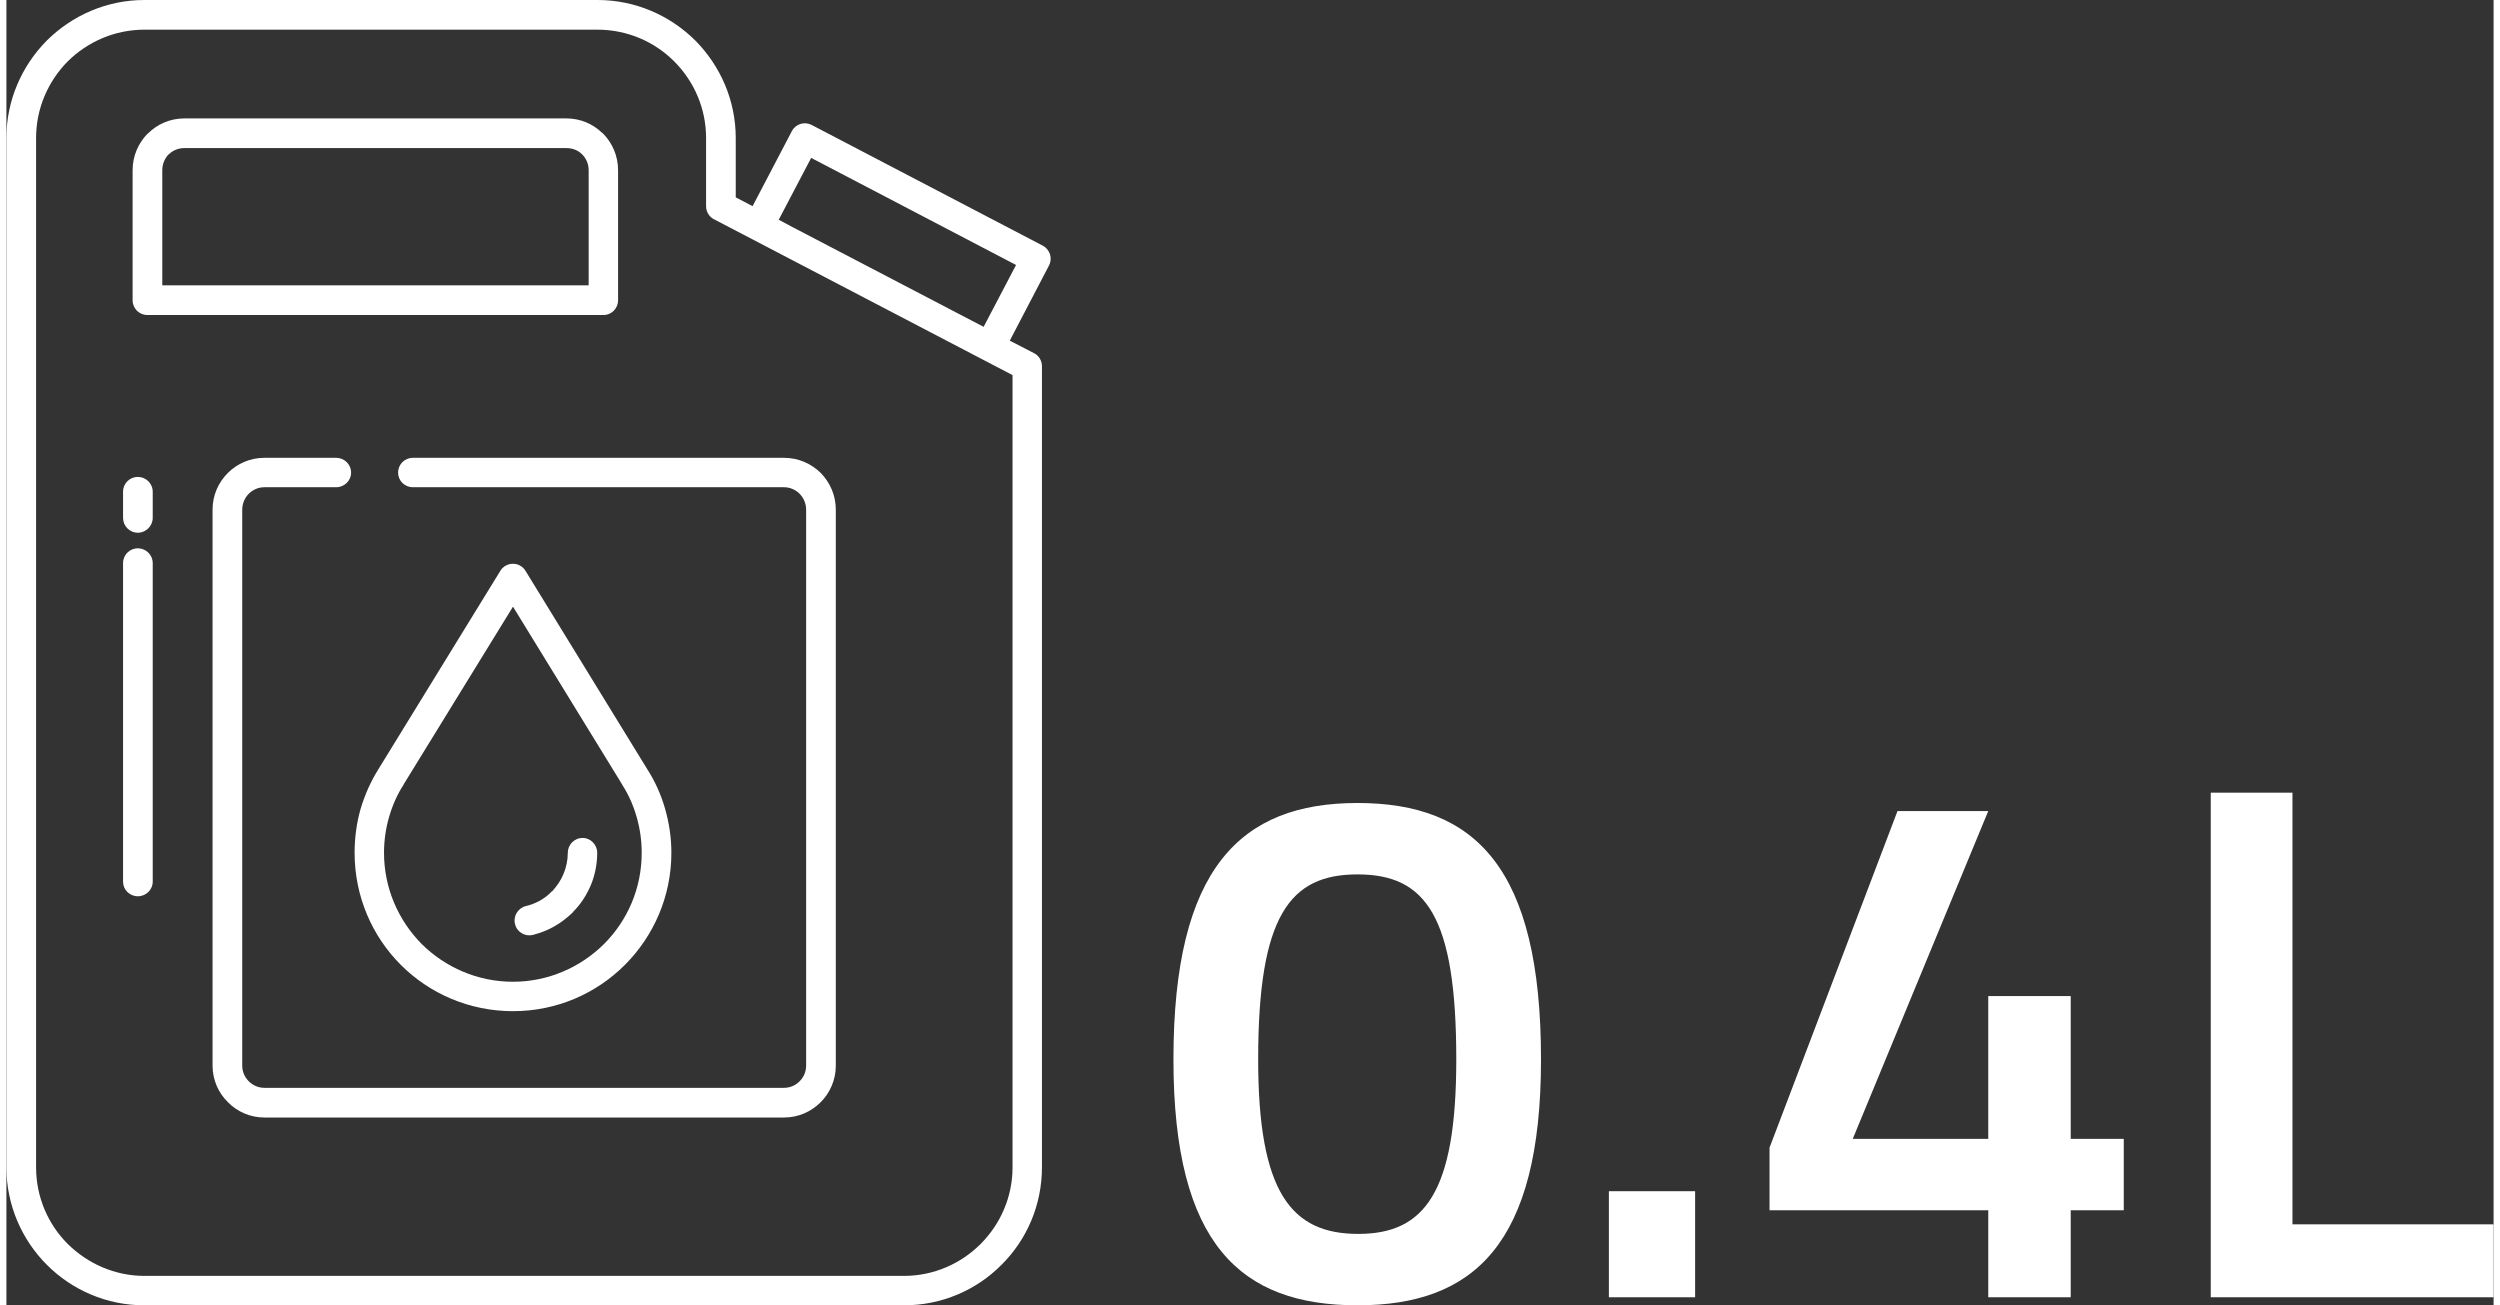
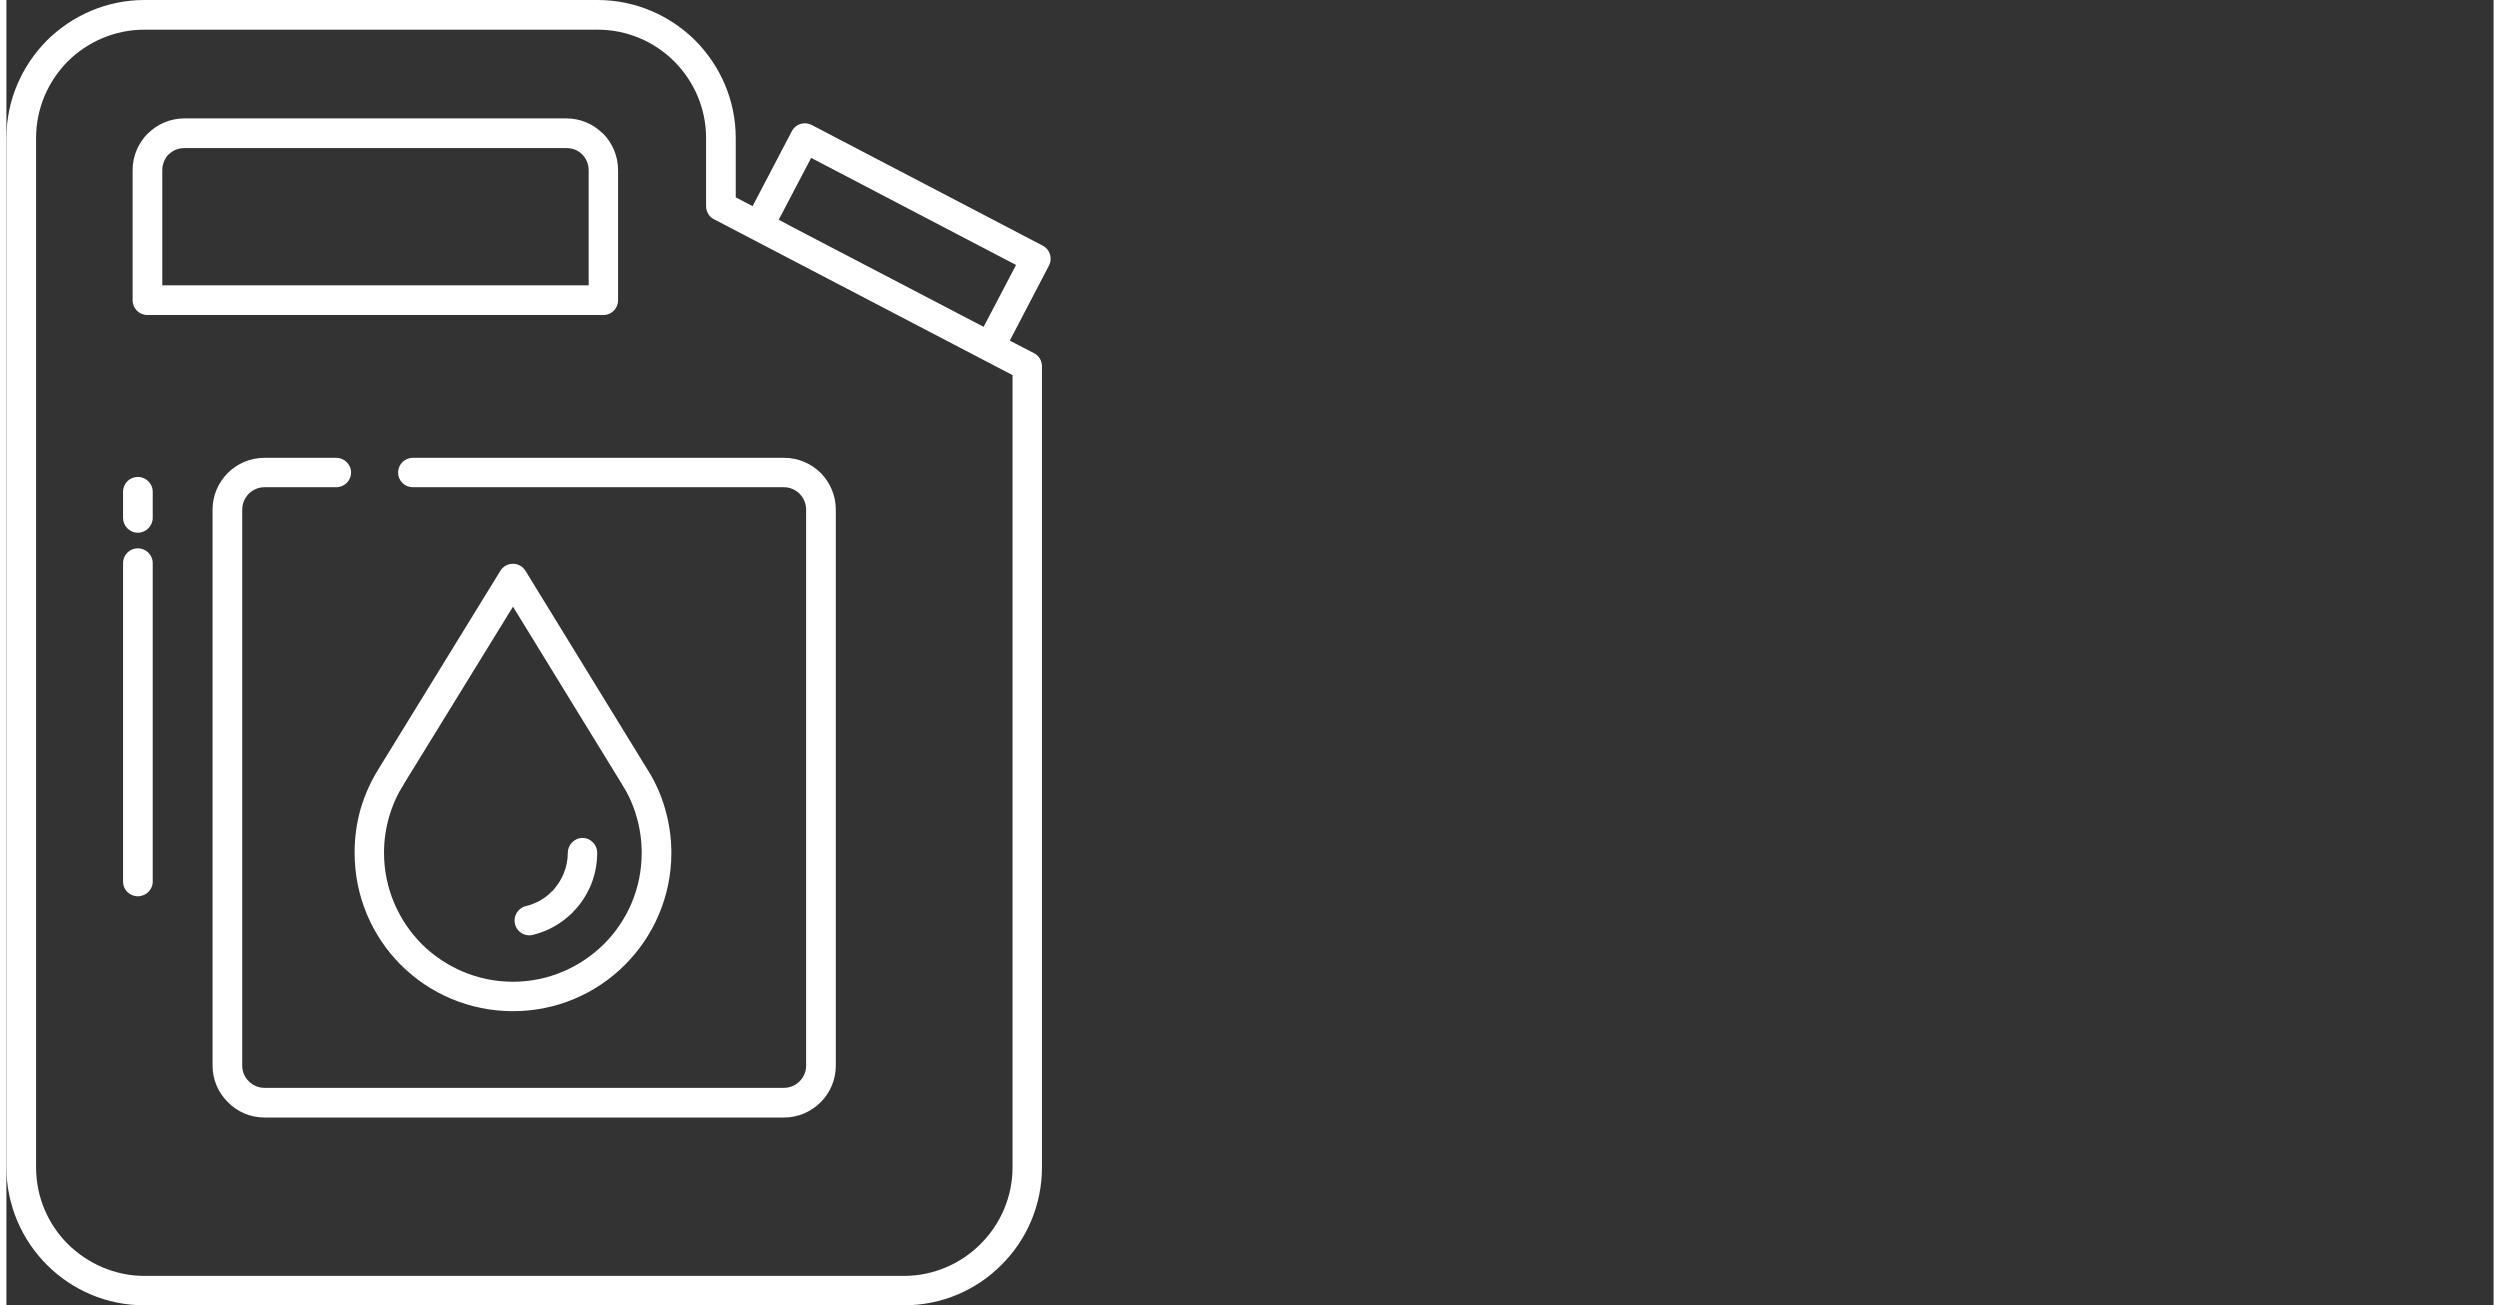
<svg xmlns="http://www.w3.org/2000/svg" xml:space="preserve" width="113px" height="59px" version="1.1" style="shape-rendering:geometricPrecision; text-rendering:geometricPrecision; image-rendering:optimizeQuality; fill-rule:evenodd; clip-rule:evenodd" viewBox="0 0 98.93 51.92">
  <rect x="0" y="0" width="98.93" height="51.92" fill="#333333" stroke="none" />
  <defs>
    <style type="text/css"> .fil0 {fill:white;fill-rule:nonzero} </style>
  </defs>
  <g id="Layer_x0020_1">
    <path class="fil0" d="M5.49 0l18.02 0c1.52,0 2.89,0.62 3.89,1.61 0.99,1 1.61,2.37 1.61,3.88l0 2.36 0.67 0.35 1.56 -2.98c0.15,-0.29 0.5,-0.4 0.79,-0.25l9.19 4.8c0.29,0.15 0.4,0.51 0.25,0.79l-1.56 2.99 0.97 0.5c0.2,0.1 0.31,0.31 0.31,0.52l0 0 0 31.86c0,1.51 -0.61,2.89 -1.61,3.88 -0.99,1 -2.37,1.61 -3.88,1.61l-30.21 0c-1.51,0 -2.88,-0.61 -3.88,-1.61 -0.99,-0.99 -1.61,-2.37 -1.61,-3.88l0 -40.94c0,-1.51 0.62,-2.88 1.61,-3.88 1,-0.99 2.37,-1.61 3.88,-1.61zm18.02 1.18l-18.02 0c-1.18,0 -2.26,0.48 -3.05,1.26 -0.78,0.79 -1.26,1.87 -1.26,3.05l0 40.94c0,1.19 0.48,2.27 1.26,3.05 0.79,0.78 1.87,1.27 3.05,1.27l30.21 0c1.19,0 2.27,-0.49 3.05,-1.27 0.78,-0.78 1.27,-1.86 1.27,-3.05l0 -31.51 -11.82 -6.17c-0.22,-0.09 -0.37,-0.3 -0.37,-0.55l0 -2.71c0,-1.18 -0.48,-2.26 -1.27,-3.05 -0.78,-0.78 -1.86,-1.26 -3.05,-1.26zm7.81 7.88l7.55 3.94 1.29 -2.46 -8.15 -4.26 -1.29 2.46 0.6 0.32zm-15.15 10.32c-0.33,0 -0.59,-0.26 -0.59,-0.58 0,-0.33 0.26,-0.59 0.59,-0.59l14.76 0c0.57,0 1.08,0.23 1.46,0.6 0.37,0.38 0.6,0.89 0.6,1.46l0 22.12c0,0.56 -0.23,1.08 -0.6,1.45 -0.38,0.38 -0.89,0.61 -1.46,0.61l-20.67 0c-0.56,0 -1.08,-0.23 -1.45,-0.61l0 0 0 0c-0.38,-0.37 -0.61,-0.89 -0.61,-1.45l0 -22.12c0,-0.57 0.23,-1.08 0.61,-1.46 0.37,-0.37 0.89,-0.6 1.45,-0.6l2.86 0c0.32,0 0.59,0.26 0.59,0.59 0,0.32 -0.27,0.58 -0.59,0.58l-2.86 0c-0.24,0 -0.46,0.1 -0.62,0.26 -0.16,0.16 -0.26,0.39 -0.26,0.63l0 22.12c0,0.24 0.1,0.46 0.26,0.62l0 0c0.16,0.16 0.38,0.26 0.62,0.26l20.67 0c0.24,0 0.46,-0.1 0.62,-0.26 0.16,-0.16 0.26,-0.38 0.26,-0.62l0 -22.12c0,-0.24 -0.1,-0.47 -0.26,-0.63 -0.16,-0.16 -0.38,-0.26 -0.62,-0.26l-14.76 0zm-11.53 3.02c0,-0.33 0.26,-0.59 0.59,-0.59 0.32,0 0.59,0.26 0.59,0.59l0 12.67c0,0.32 -0.27,0.58 -0.59,0.58 -0.33,0 -0.59,-0.26 -0.59,-0.58l0 -12.67zm0 -2.84c0,-0.33 0.26,-0.59 0.59,-0.59 0.32,0 0.59,0.26 0.59,0.59l0 1.04c0,0.32 -0.27,0.59 -0.59,0.59 -0.33,0 -0.59,-0.27 -0.59,-0.59l0 -1.04zm18.52 -8.21l0 -4.58c0,-0.25 -0.1,-0.47 -0.26,-0.63l-0.02 -0.02c-0.16,-0.15 -0.37,-0.23 -0.61,-0.23l-15.19 0c-0.24,0 -0.46,0.09 -0.62,0.25l-0.01 0c-0.15,0.16 -0.25,0.38 -0.25,0.63l0 4.58 16.96 0zm1.17 -4.58l0 5.17c0,0.33 -0.26,0.59 -0.58,0.59l-18.14 0c-0.33,0 -0.59,-0.26 -0.59,-0.59l0 -5.17c0,-0.57 0.23,-1.08 0.6,-1.46l0.01 0c0.37,-0.37 0.88,-0.6 1.45,-0.6l15.19 0c0.55,0 1.05,0.21 1.42,0.57l0.04 0.03c0.37,0.37 0.6,0.89 0.6,1.46zm-4.18 33.45c-1.74,0 -3.32,-0.7 -4.46,-1.84 -1.14,-1.14 -1.84,-2.72 -1.84,-4.46 0,-0.6 0.08,-1.19 0.24,-1.75 0.17,-0.57 0.41,-1.1 0.71,-1.58l4.85 -7.89c0.16,-0.27 0.53,-0.36 0.8,-0.19 0.09,0.05 0.15,0.12 0.2,0.2l4.85 7.9c0.3,0.47 0.54,1 0.7,1.56 0.16,0.56 0.25,1.15 0.25,1.75 0,1.74 -0.71,3.32 -1.85,4.46 -1.14,1.14 -2.71,1.84 -4.45,1.84zm-3.63 -2.67c0.93,0.92 2.21,1.5 3.63,1.5 1.41,0 2.69,-0.58 3.62,-1.5 0.93,-0.93 1.5,-2.21 1.5,-3.63 0,-0.49 -0.07,-0.97 -0.2,-1.42 -0.13,-0.46 -0.32,-0.89 -0.56,-1.26l-0.02 -0.04 -4.34 -7.07 -4.35 7.07 0 0 0 0.01c-0.25,0.38 -0.44,0.81 -0.58,1.29 -0.13,0.45 -0.2,0.93 -0.2,1.42 0,1.42 0.58,2.7 1.5,3.63zm4.41 -0.36c-0.31,0.07 -0.63,-0.12 -0.7,-0.44 -0.08,-0.31 0.12,-0.63 0.43,-0.71 0.19,-0.04 0.38,-0.12 0.55,-0.21 0.18,-0.1 0.34,-0.22 0.48,-0.37l0.03 -0.02c0.18,-0.2 0.34,-0.43 0.44,-0.68 0.11,-0.26 0.17,-0.54 0.17,-0.84l0 0c0,-0.32 0.26,-0.59 0.59,-0.59 0.32,0 0.58,0.27 0.58,0.59l0 0c0,0.45 -0.09,0.89 -0.25,1.28 -0.17,0.4 -0.4,0.76 -0.7,1.06l-0.03 0.04c-0.22,0.21 -0.46,0.4 -0.73,0.55 -0.26,0.15 -0.55,0.26 -0.86,0.34z" />
-     <path class="fil0" d="M53.74 31.94c-4.66,0 -7.32,2.6 -7.32,10.2 0,7.38 2.69,9.78 7.32,9.78 4.63,0 7.3,-2.43 7.3,-9.78 0,-7.62 -2.61,-10.2 -7.3,-10.2zm0 2.84c2.73,0 3.93,1.67 3.93,7.36 0,5.3 -1.26,6.94 -3.9,6.94 -2.66,0 -3.98,-1.64 -3.98,-6.94 0,-5.72 1.26,-7.36 3.95,-7.36zm10 16.82l3.43 0 0 -4.22 -3.43 0 0 4.22zm15.09 0l3.28 0 0 -3.46 2.11 0 0 -2.84 -2.11 0 0 -5.68 -3.28 0 0 5.68 -5.39 0 5.39 -13.04 -3.61 0 -5.09 13.39 0 2.49 8.7 0 0 3.46zm20.1 0l0 -2.9 -8 0 0 -17.17 -3.25 0 0 20.07 11.25 0z" />
  </g>
</svg>